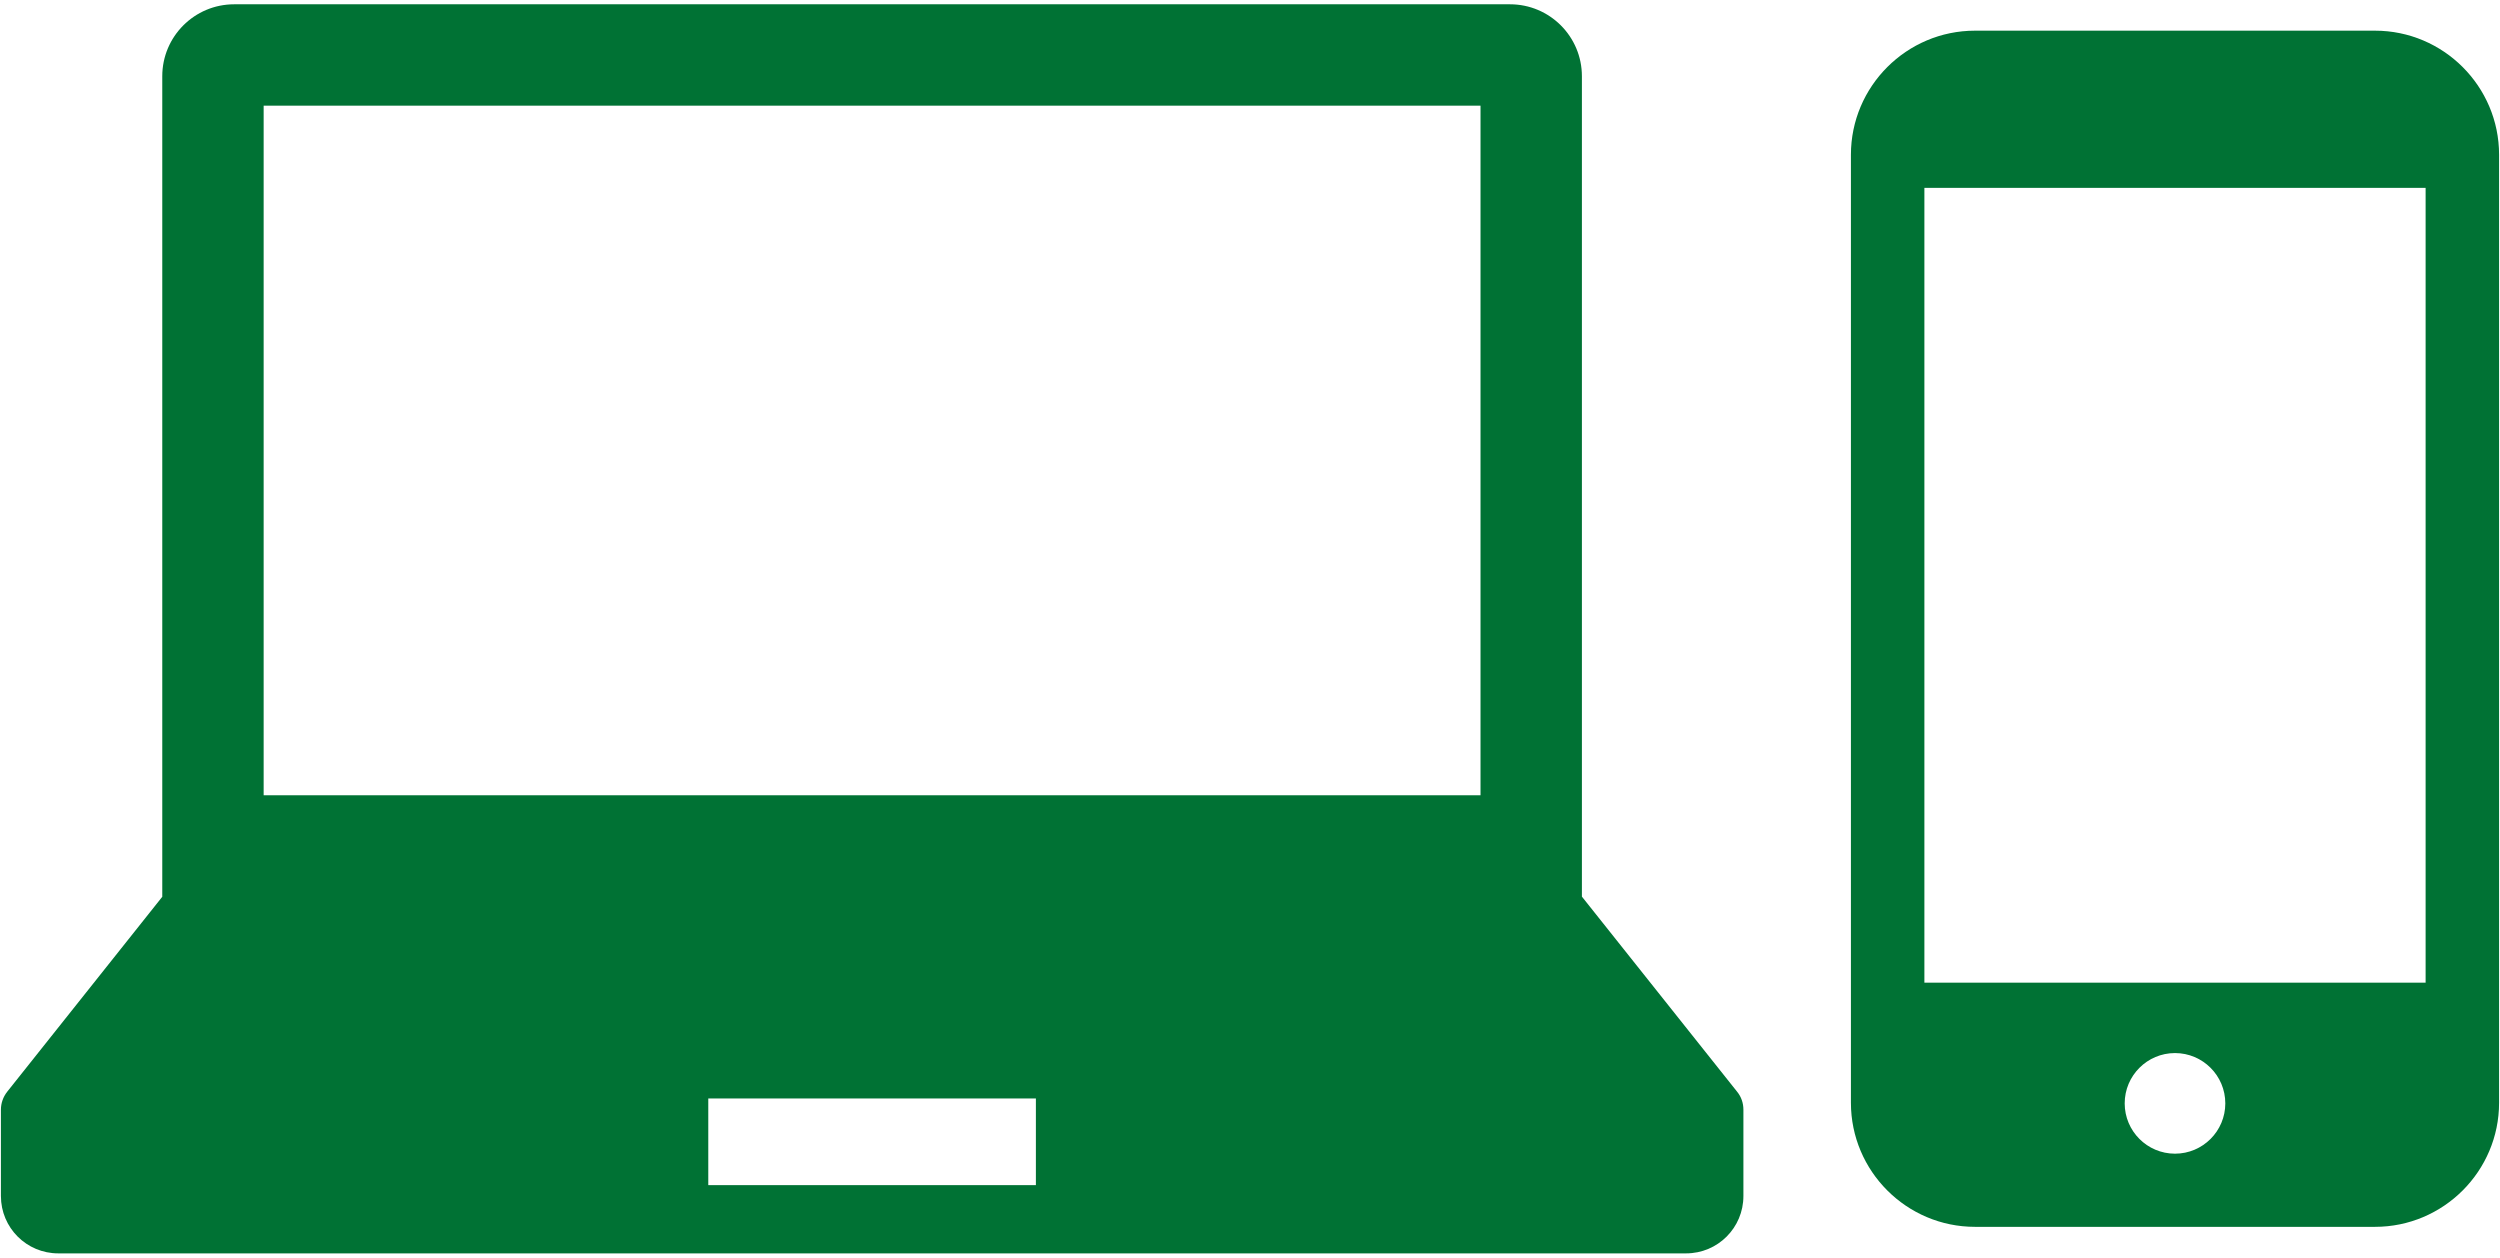
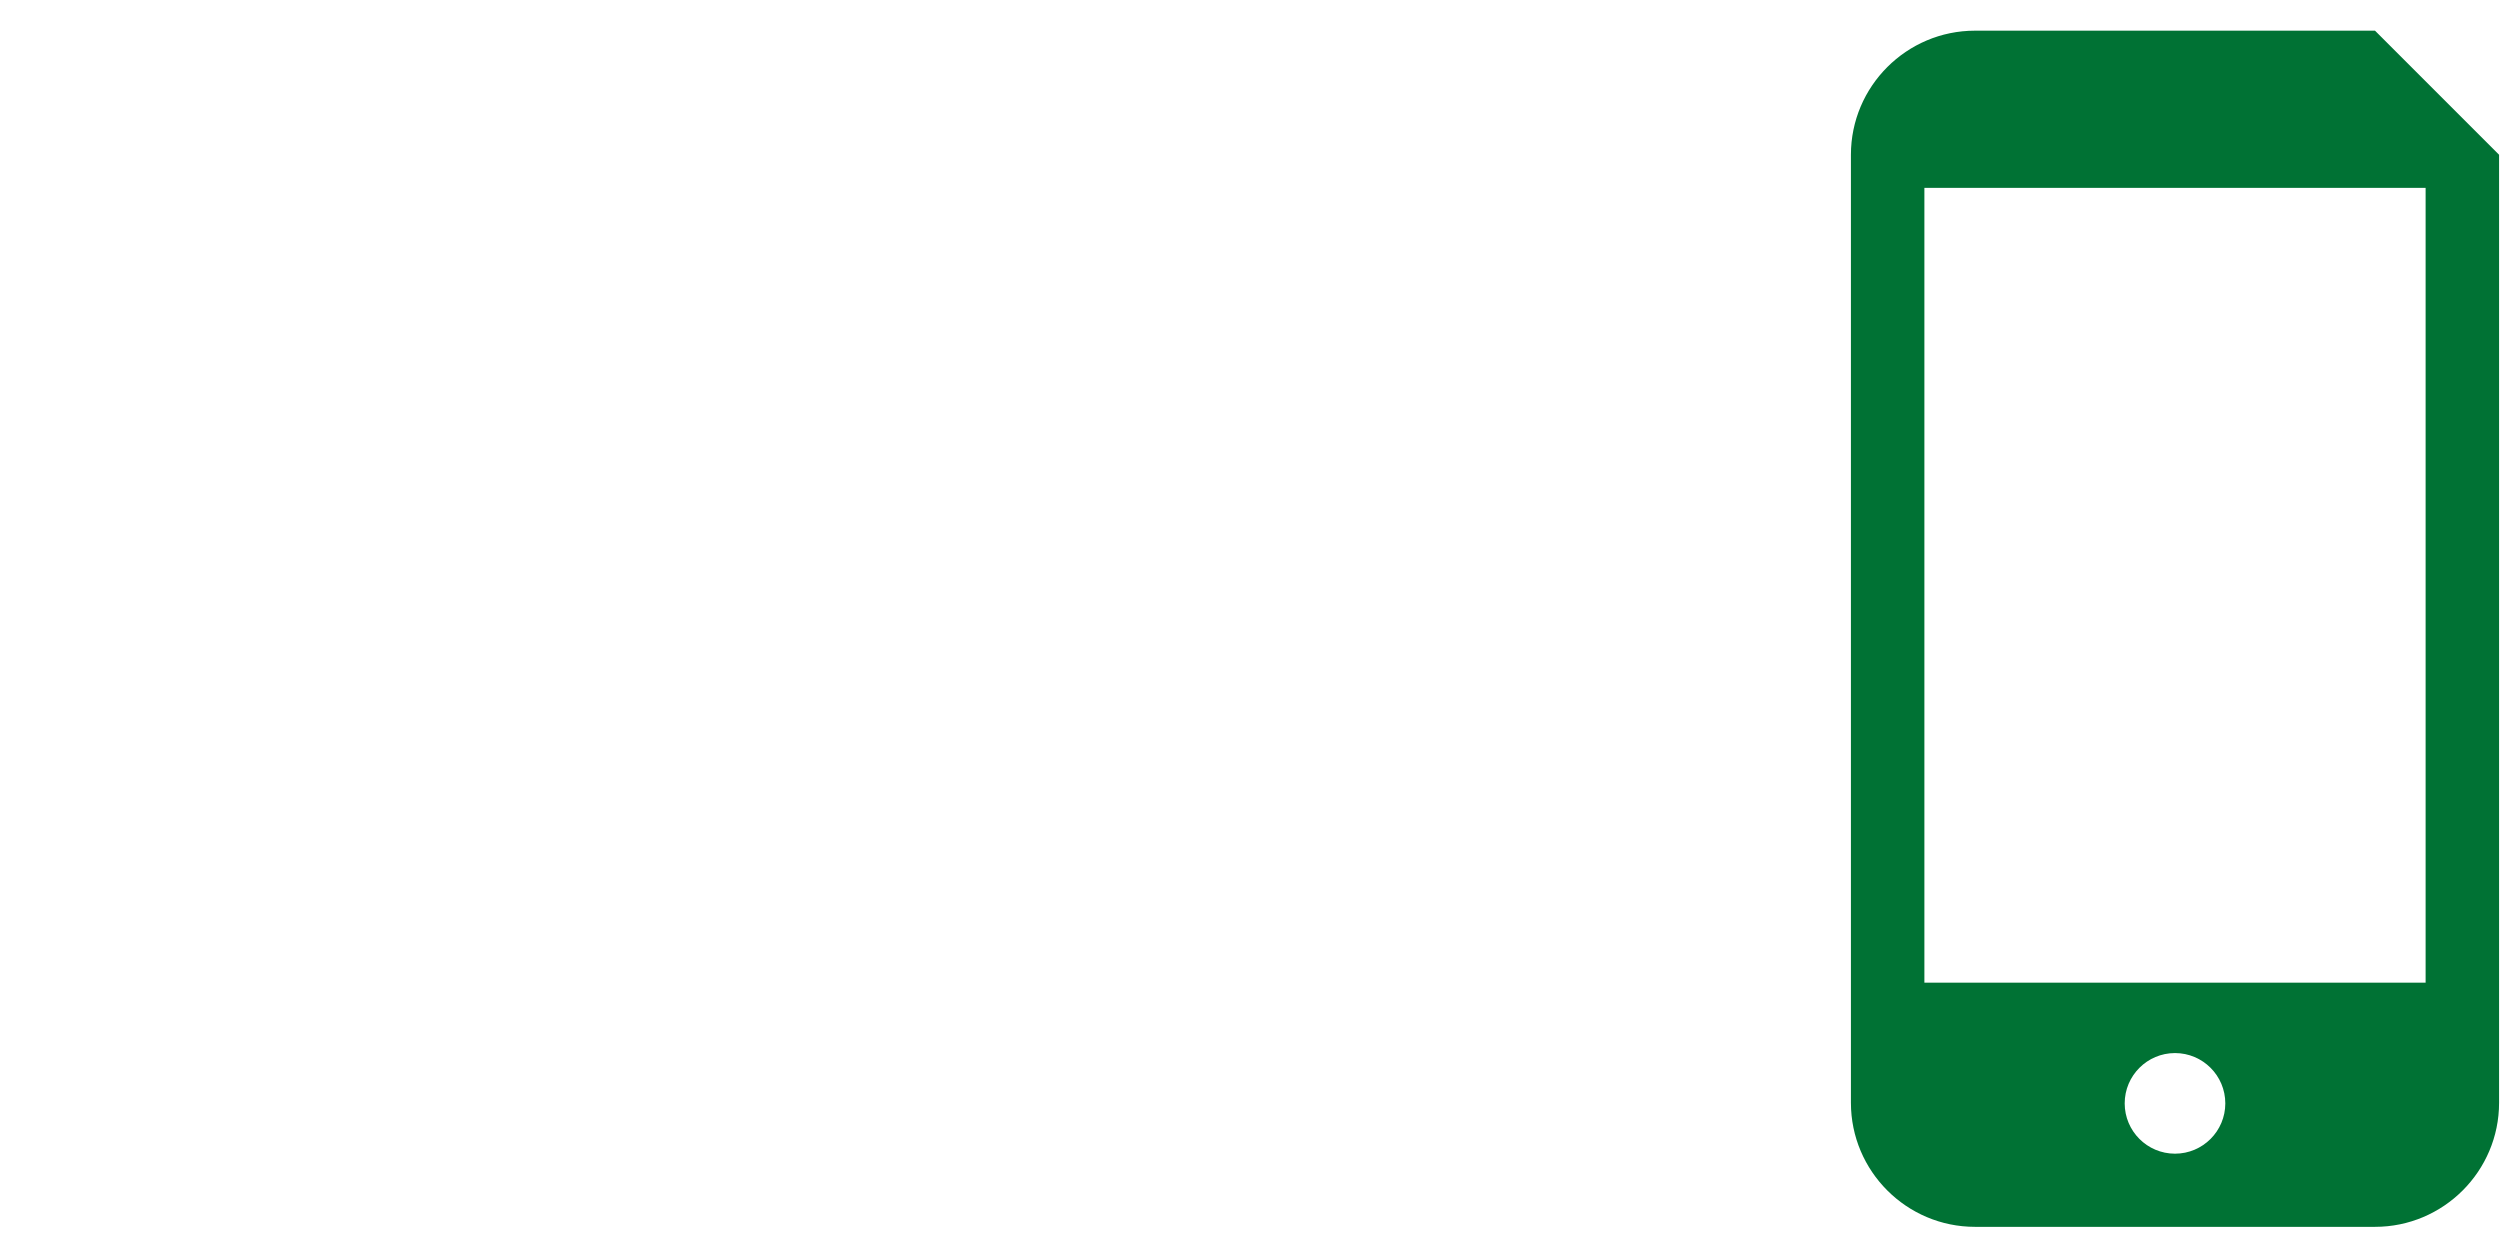
<svg xmlns="http://www.w3.org/2000/svg" id="_レイヤー_3" data-name="レイヤー 3" viewBox="0 0 163 82">
  <defs>
    <style>
      .cls-1 {
        fill: #007234;
      }
    </style>
  </defs>
-   <path class="cls-1" d="m154.85,2h-26.08c-4.46,0-8.09,3.63-8.09,8.09v61.81c0,4.46,3.63,8.09,8.09,8.09h26.08c4.46,0,8.09-3.63,8.09-8.09V10.09c0-4.46-3.63-8.09-8.09-8.09Zm-13.04,73.22c-1.81,0-3.28-1.47-3.28-3.28s1.47-3.28,3.28-3.28,3.28,1.47,3.28,3.28-1.47,3.28-3.28,3.28Zm16.34-62.97v51.82h-32.68V12.25h32.68Z" />
-   <path class="cls-1" d="m113.26,71.18l-10.12-12.72V4.97c0-2.59-2.1-4.69-4.69-4.69H15.27c-2.59,0-4.69,2.1-4.69,4.69v53.5L.47,71.18c-.26.33-.41.74-.41,1.17v5.63c0,2.07,1.67,3.74,3.74,3.74h106.13c2.07,0,3.74-1.67,3.74-3.74v-5.63c0-.43-.14-.84-.41-1.17ZM17.19,6.89h79.34v44.96H17.19V6.89Zm50.35,70.38h-21.36v-5.65h21.36v5.65Z" />
+   <path class="cls-1" d="m154.85,2h-26.08c-4.46,0-8.09,3.63-8.09,8.09v61.81c0,4.46,3.63,8.09,8.09,8.09h26.08c4.46,0,8.09-3.63,8.09-8.09V10.09Zm-13.04,73.22c-1.81,0-3.28-1.47-3.28-3.28s1.47-3.28,3.28-3.28,3.28,1.47,3.28,3.28-1.47,3.28-3.28,3.28Zm16.34-62.97v51.82h-32.68V12.25h32.68Z" />
</svg>